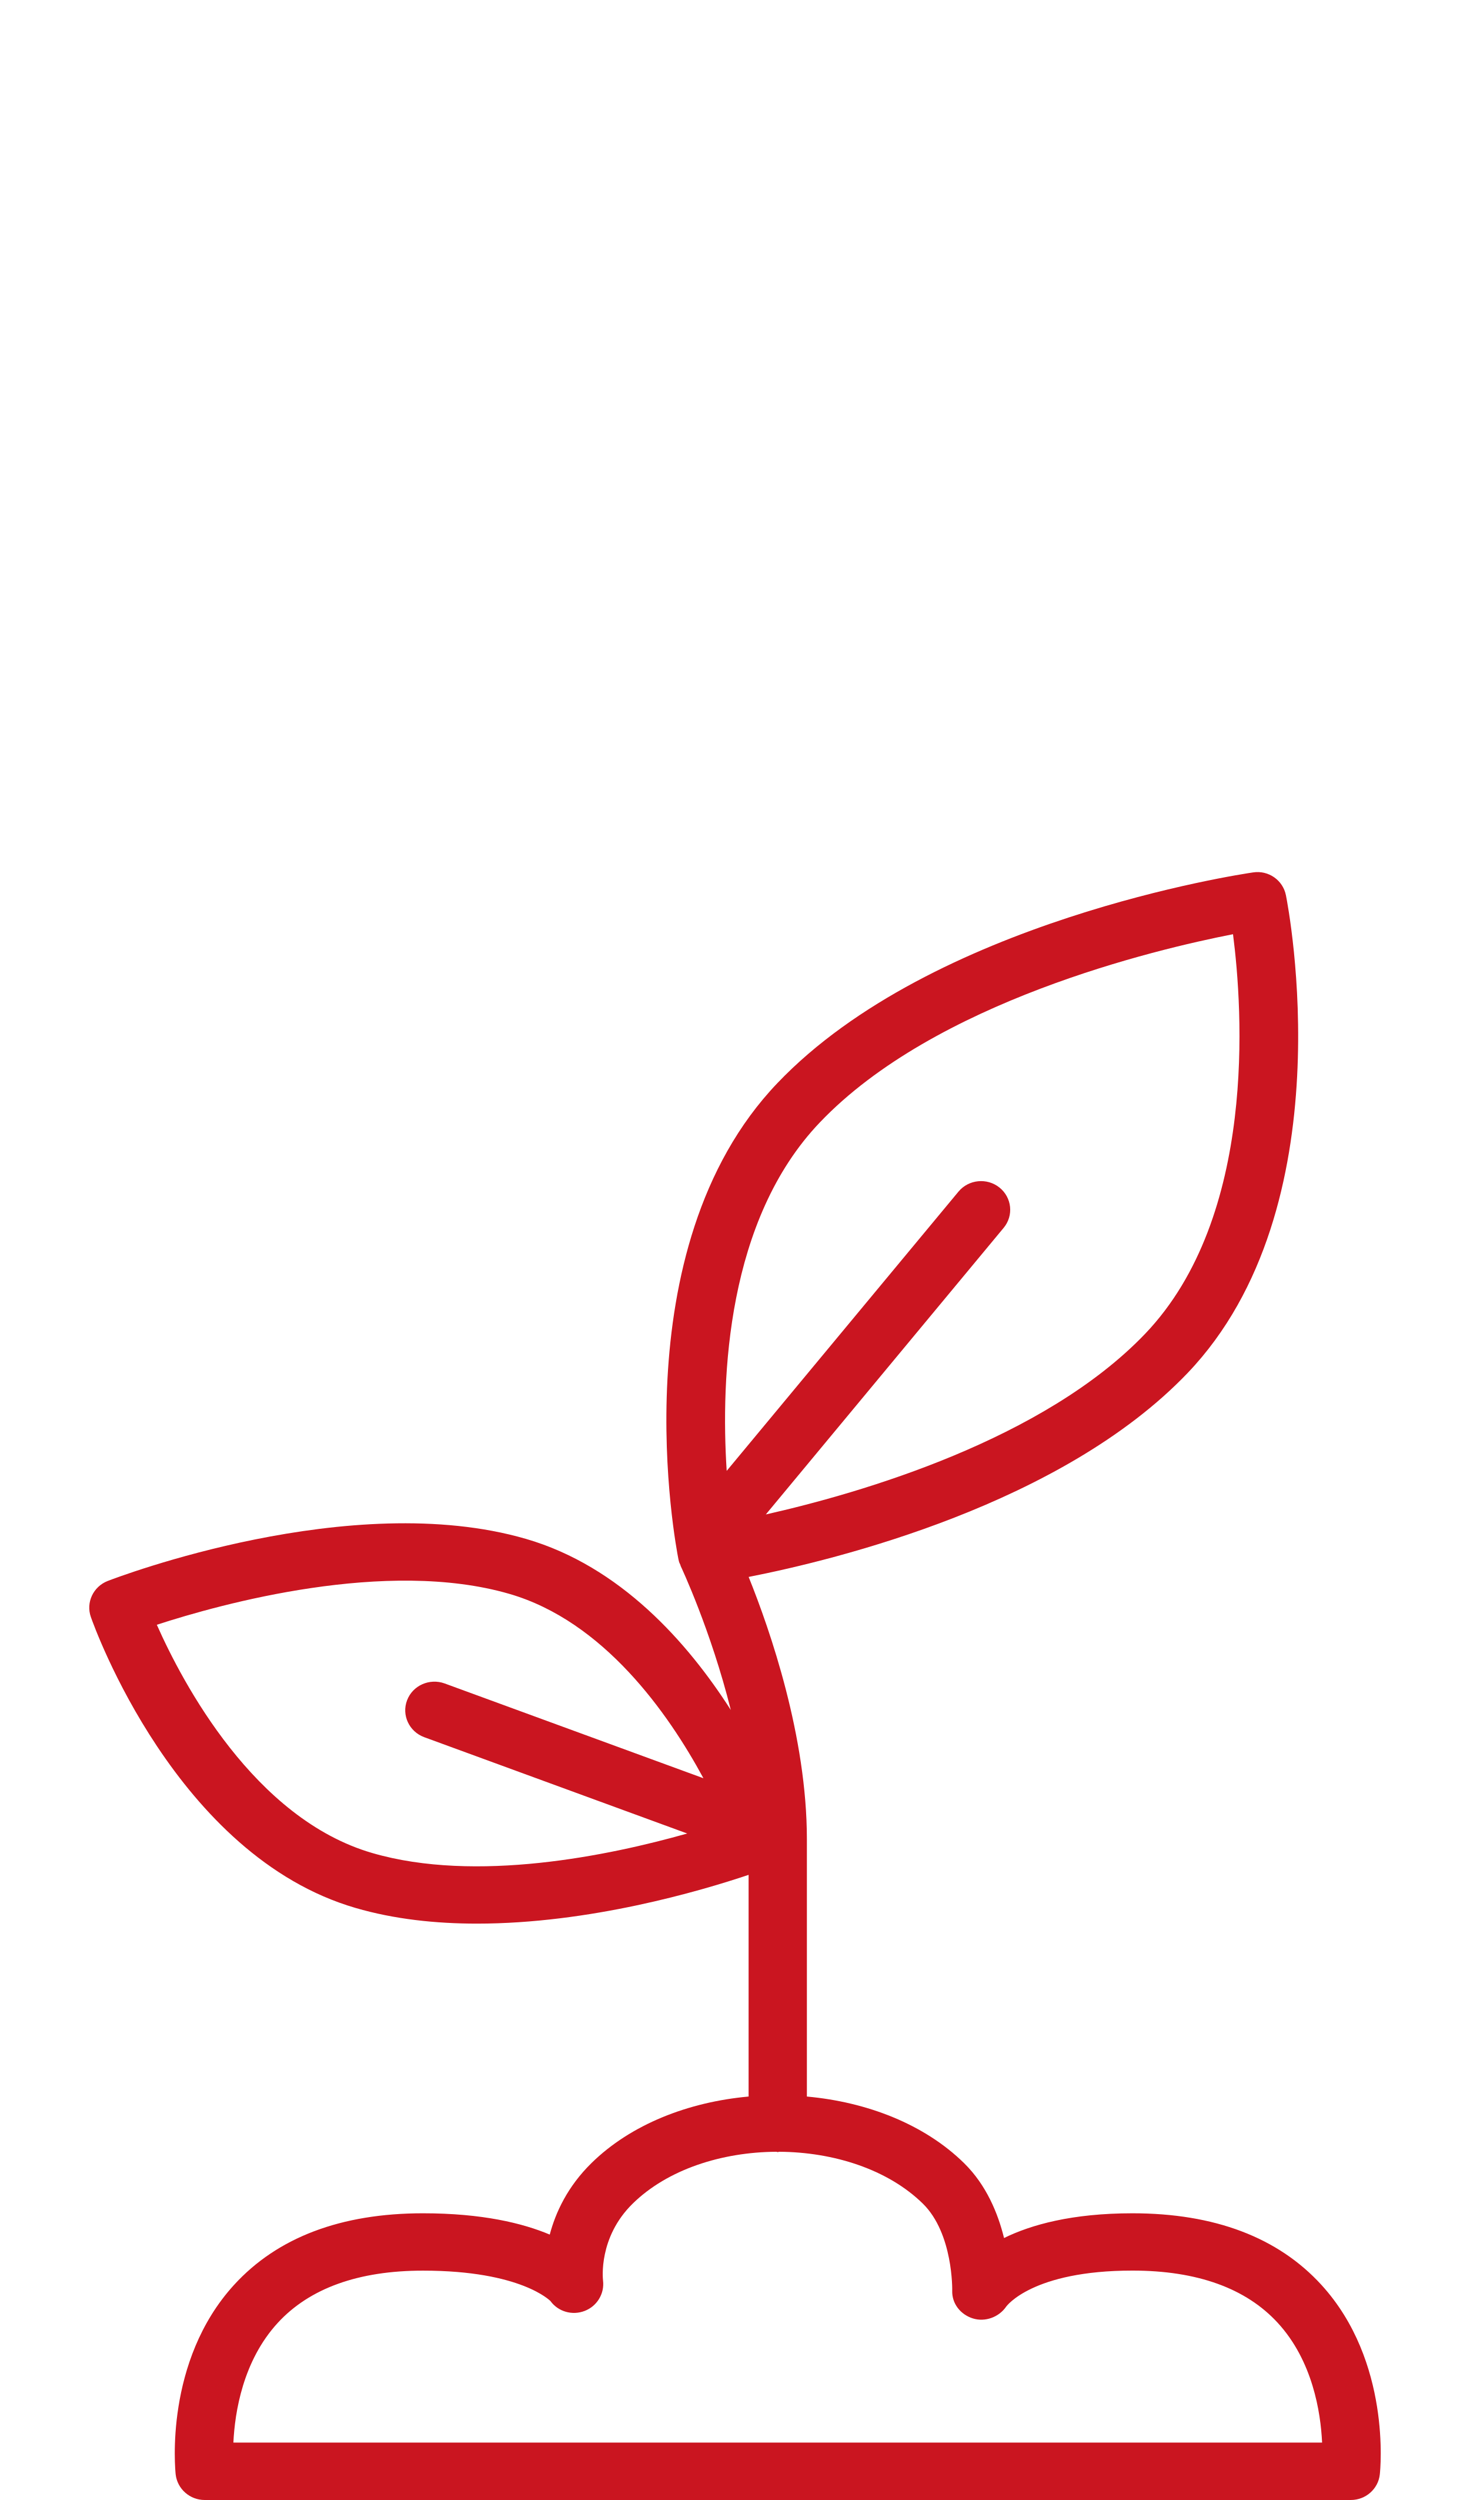
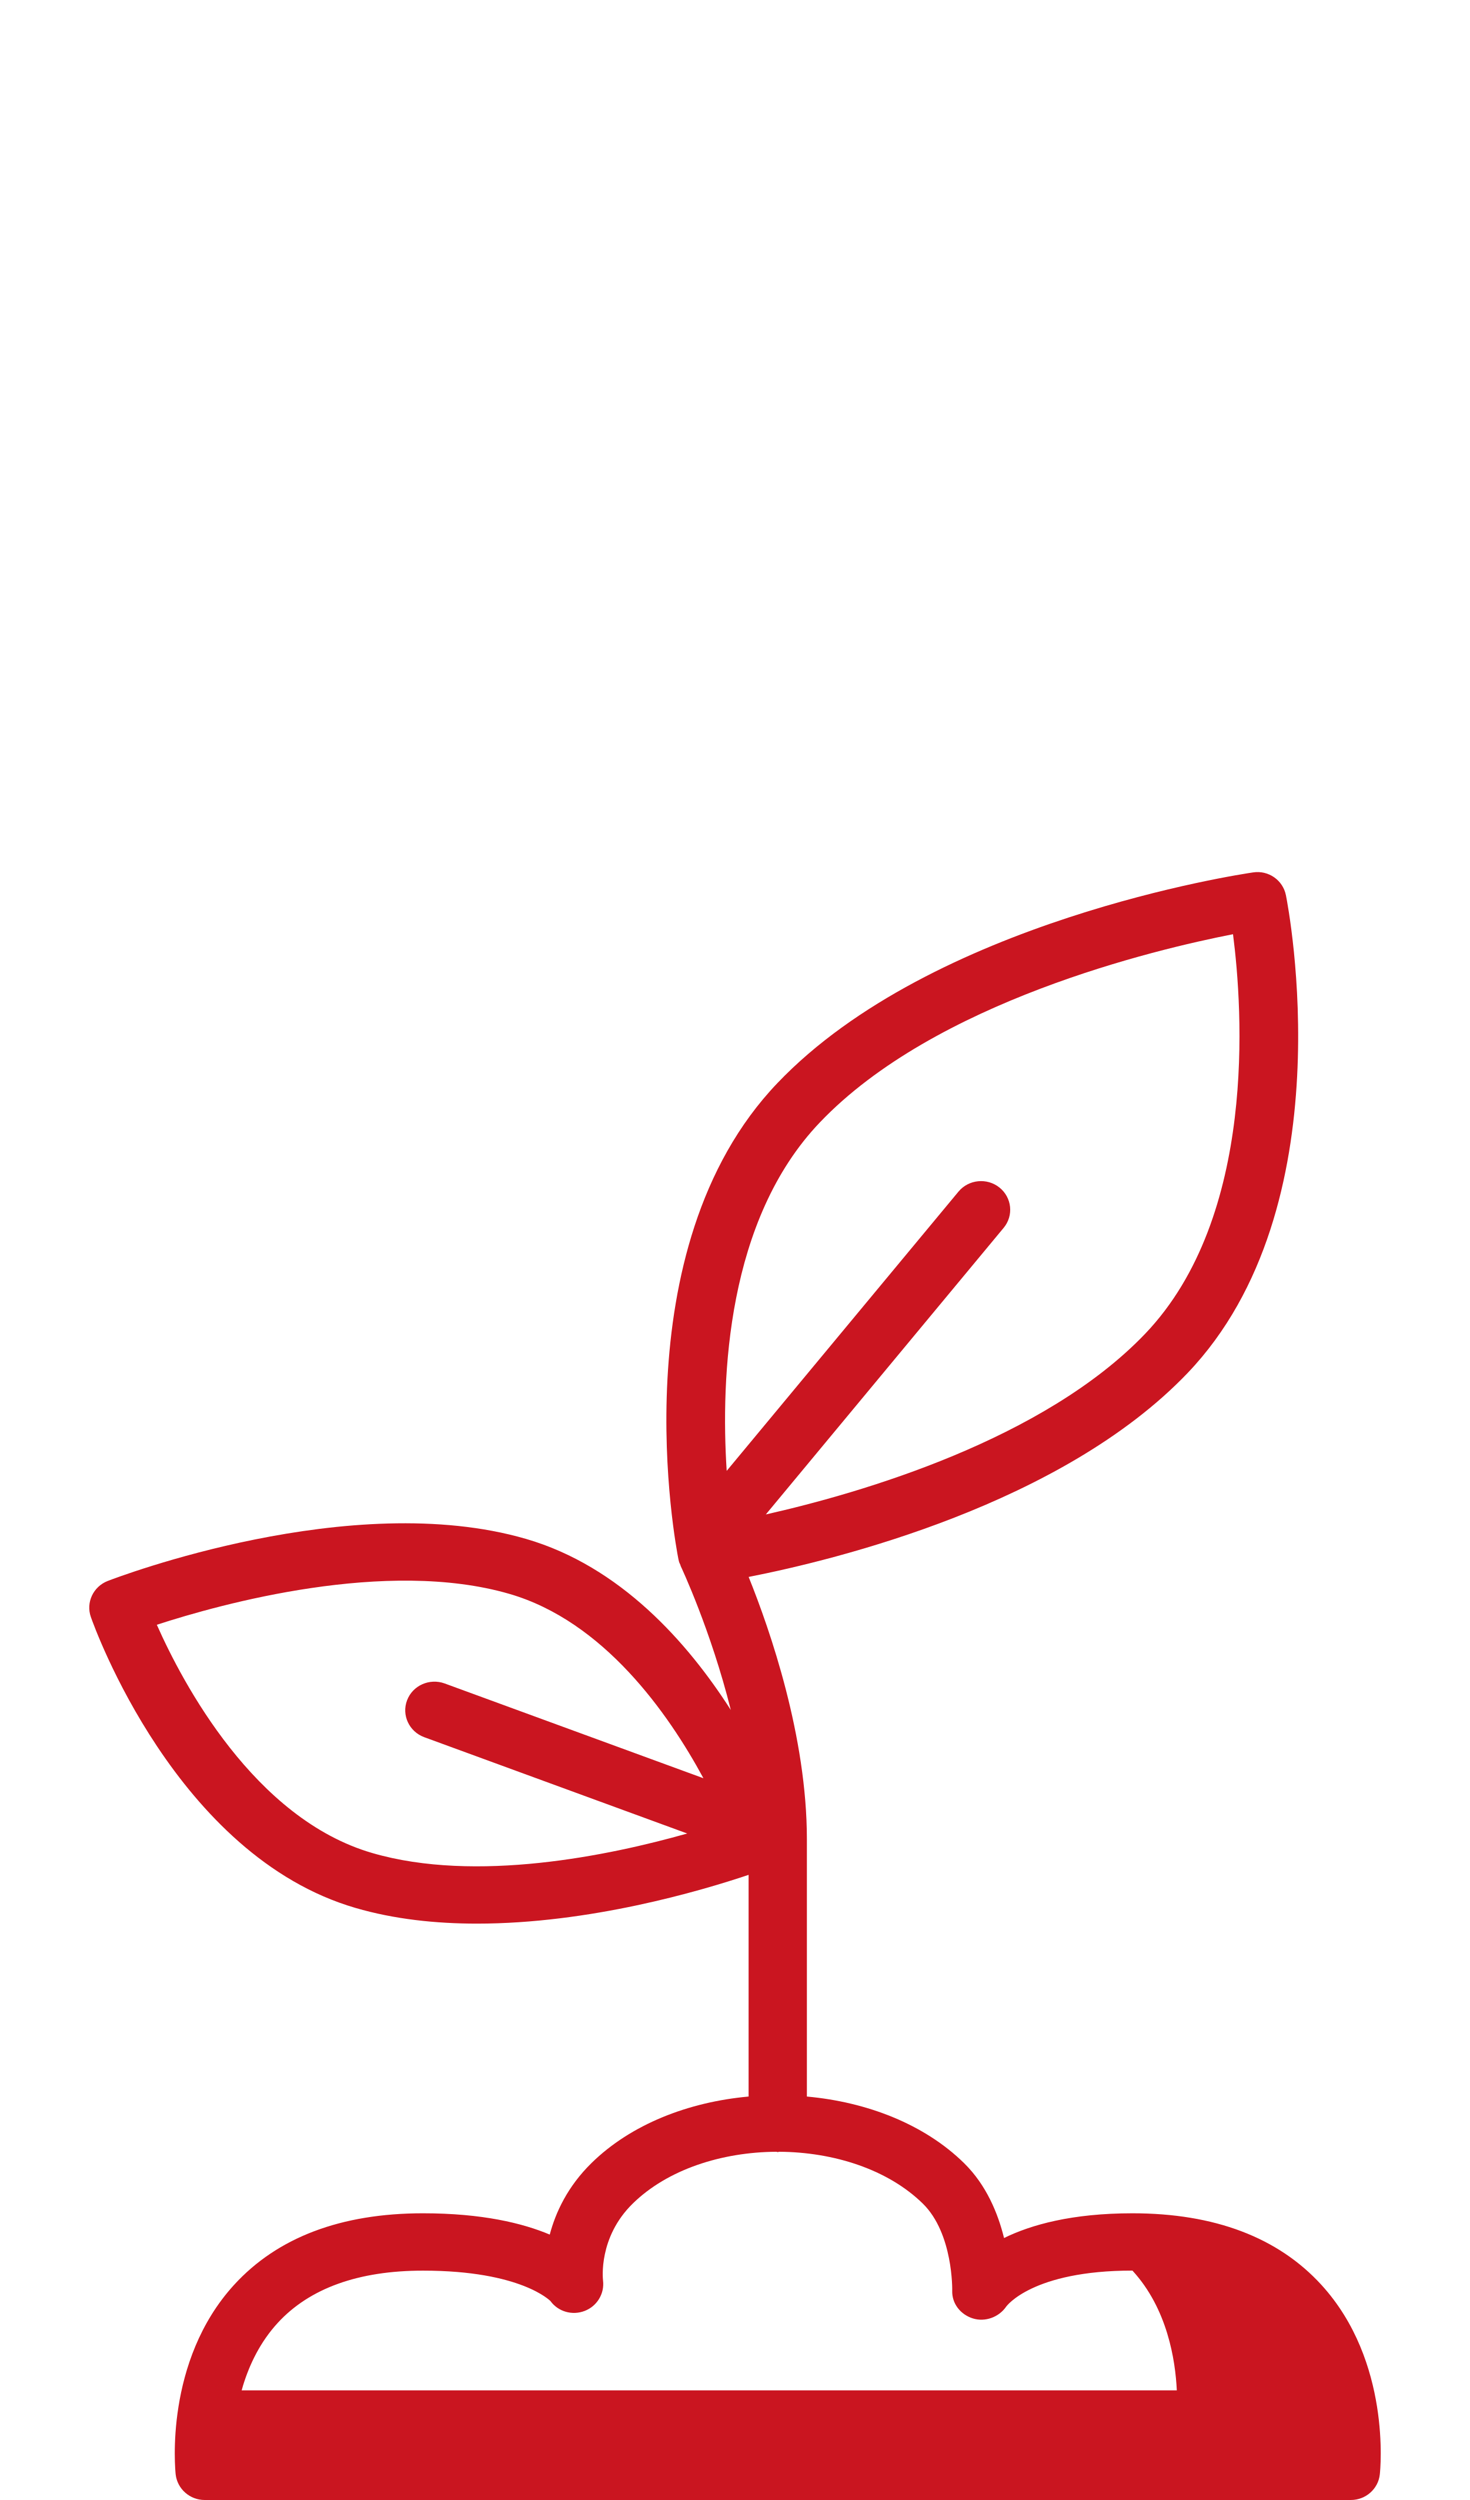
<svg xmlns="http://www.w3.org/2000/svg" version="1.1" id="Vrstva_1" x="0px" y="0px" width="60px" height="102px" viewBox="0 0 60 102" enable-background="new 0 0 60 102" xml:space="preserve">
-   <path fill="#CA1520" d="M9.526,99.659c0.059-1.24,0.386-3.334,1.811-4.886c1.3-1.413,3.294-2.131,5.93-2.131  c4.024,0,5.195,1.243,5.202,1.241h-0.002c0.317,0.434,0.892,0.599,1.398,0.402c0.505-0.193,0.813-0.705,0.749-1.236  c-0.008-0.071-0.196-1.758,1.205-3.136c1.427-1.403,3.644-2.108,5.866-2.121c0.021,0.002,0.039,0.013,0.059,0.013  c0.021,0,0.039-0.011,0.06-0.013c2.224,0.013,4.44,0.718,5.868,2.121c1.238,1.218,1.196,3.529,1.194,3.549  c-0.016,0.521,0.333,0.967,0.837,1.128c0.502,0.161,1.069-0.048,1.366-0.48c0.01-0.014,1.059-1.47,5.153-1.47  c2.636,0,4.632,0.718,5.93,2.131c1.426,1.552,1.753,3.647,1.811,4.886H9.526z M15.193,75.603c-4.82-1.4-7.743-6.947-8.792-9.313  c2.643-0.859,9.373-2.716,14.389-1.26c3.848,1.117,6.481,4.859,7.921,7.522l-10.565-3.868c-0.615-0.221-1.302,0.082-1.531,0.688  c-0.23,0.605,0.084,1.278,0.7,1.505l10.735,3.93C24.864,75.709,19.429,76.836,15.193,75.603 M33.464,45.794  c4.699-4.926,13.665-7.054,16.863-7.678c0.394,3.056,0.987,11.512-3.582,16.298c-4.139,4.328-11.579,6.494-15.487,7.376  l9.706-11.692c0.417-0.5,0.34-1.238-0.169-1.646c-0.509-0.407-1.258-0.333-1.674,0.167l-9.46,11.393  C29.415,56.185,29.671,49.764,33.464,45.794 M53.935,93.223c-1.769-1.937-4.364-2.921-7.712-2.921c-2.471,0-4.138,0.468-5.242,1.009  c-0.246-1.004-0.721-2.16-1.627-3.051c-1.622-1.595-3.97-2.499-6.42-2.721V75.041c0-4.192-1.497-8.52-2.377-10.702  c3.621-0.711,12.806-2.972,17.92-8.323c6.461-6.766,4.113-18.973,4.01-19.489c-0.122-0.614-0.711-1.03-1.342-0.932  c-0.531,0.077-13.092,1.968-19.417,8.599c-6.473,6.776-4.139,18.915-4.036,19.427c0.006,0.033,0.014,0.064,0.023,0.096  c0.011,0.047,0.039,0.085,0.055,0.129c0.008,0.016,0.005,0.032,0.013,0.048c0.018,0.039,1.23,2.609,2.046,5.874  c-1.762-2.753-4.506-5.863-8.364-6.982C14.33,60.715,4.8,64.349,4.397,64.503c-0.592,0.231-0.896,0.878-0.689,1.469  c0.138,0.396,3.483,9.746,10.81,11.874c1.576,0.459,3.267,0.638,4.952,0.638c4.585,0,9.106-1.325,11.085-1.99v9.045  c-2.449,0.222-4.798,1.126-6.42,2.721c-0.972,0.956-1.458,2.01-1.696,2.911c-1.102-0.464-2.755-0.869-5.173-0.869  c-3.347,0-5.942,0.984-7.712,2.921c-2.852,3.123-2.403,7.545-2.384,7.732C7.238,101.549,7.748,102,8.355,102h46.781  c0.608,0,1.119-0.451,1.183-1.045C56.34,100.769,56.789,96.346,53.935,93.223" />
+   <path fill="#CA1520" d="M9.526,99.659c0.059-1.24,0.386-3.334,1.811-4.886c1.3-1.413,3.294-2.131,5.93-2.131  c4.024,0,5.195,1.243,5.202,1.241h-0.002c0.317,0.434,0.892,0.599,1.398,0.402c0.505-0.193,0.813-0.705,0.749-1.236  c-0.008-0.071-0.196-1.758,1.205-3.136c1.427-1.403,3.644-2.108,5.866-2.121c0.021,0.002,0.039,0.013,0.059,0.013  c0.021,0,0.039-0.011,0.06-0.013c2.224,0.013,4.44,0.718,5.868,2.121c1.238,1.218,1.196,3.529,1.194,3.549  c-0.016,0.521,0.333,0.967,0.837,1.128c0.502,0.161,1.069-0.048,1.366-0.48c0.01-0.014,1.059-1.47,5.153-1.47  c1.426,1.552,1.753,3.647,1.811,4.886H9.526z M15.193,75.603c-4.82-1.4-7.743-6.947-8.792-9.313  c2.643-0.859,9.373-2.716,14.389-1.26c3.848,1.117,6.481,4.859,7.921,7.522l-10.565-3.868c-0.615-0.221-1.302,0.082-1.531,0.688  c-0.23,0.605,0.084,1.278,0.7,1.505l10.735,3.93C24.864,75.709,19.429,76.836,15.193,75.603 M33.464,45.794  c4.699-4.926,13.665-7.054,16.863-7.678c0.394,3.056,0.987,11.512-3.582,16.298c-4.139,4.328-11.579,6.494-15.487,7.376  l9.706-11.692c0.417-0.5,0.34-1.238-0.169-1.646c-0.509-0.407-1.258-0.333-1.674,0.167l-9.46,11.393  C29.415,56.185,29.671,49.764,33.464,45.794 M53.935,93.223c-1.769-1.937-4.364-2.921-7.712-2.921c-2.471,0-4.138,0.468-5.242,1.009  c-0.246-1.004-0.721-2.16-1.627-3.051c-1.622-1.595-3.97-2.499-6.42-2.721V75.041c0-4.192-1.497-8.52-2.377-10.702  c3.621-0.711,12.806-2.972,17.92-8.323c6.461-6.766,4.113-18.973,4.01-19.489c-0.122-0.614-0.711-1.03-1.342-0.932  c-0.531,0.077-13.092,1.968-19.417,8.599c-6.473,6.776-4.139,18.915-4.036,19.427c0.006,0.033,0.014,0.064,0.023,0.096  c0.011,0.047,0.039,0.085,0.055,0.129c0.008,0.016,0.005,0.032,0.013,0.048c0.018,0.039,1.23,2.609,2.046,5.874  c-1.762-2.753-4.506-5.863-8.364-6.982C14.33,60.715,4.8,64.349,4.397,64.503c-0.592,0.231-0.896,0.878-0.689,1.469  c0.138,0.396,3.483,9.746,10.81,11.874c1.576,0.459,3.267,0.638,4.952,0.638c4.585,0,9.106-1.325,11.085-1.99v9.045  c-2.449,0.222-4.798,1.126-6.42,2.721c-0.972,0.956-1.458,2.01-1.696,2.911c-1.102-0.464-2.755-0.869-5.173-0.869  c-3.347,0-5.942,0.984-7.712,2.921c-2.852,3.123-2.403,7.545-2.384,7.732C7.238,101.549,7.748,102,8.355,102h46.781  c0.608,0,1.119-0.451,1.183-1.045C56.34,100.769,56.789,96.346,53.935,93.223" />
</svg>